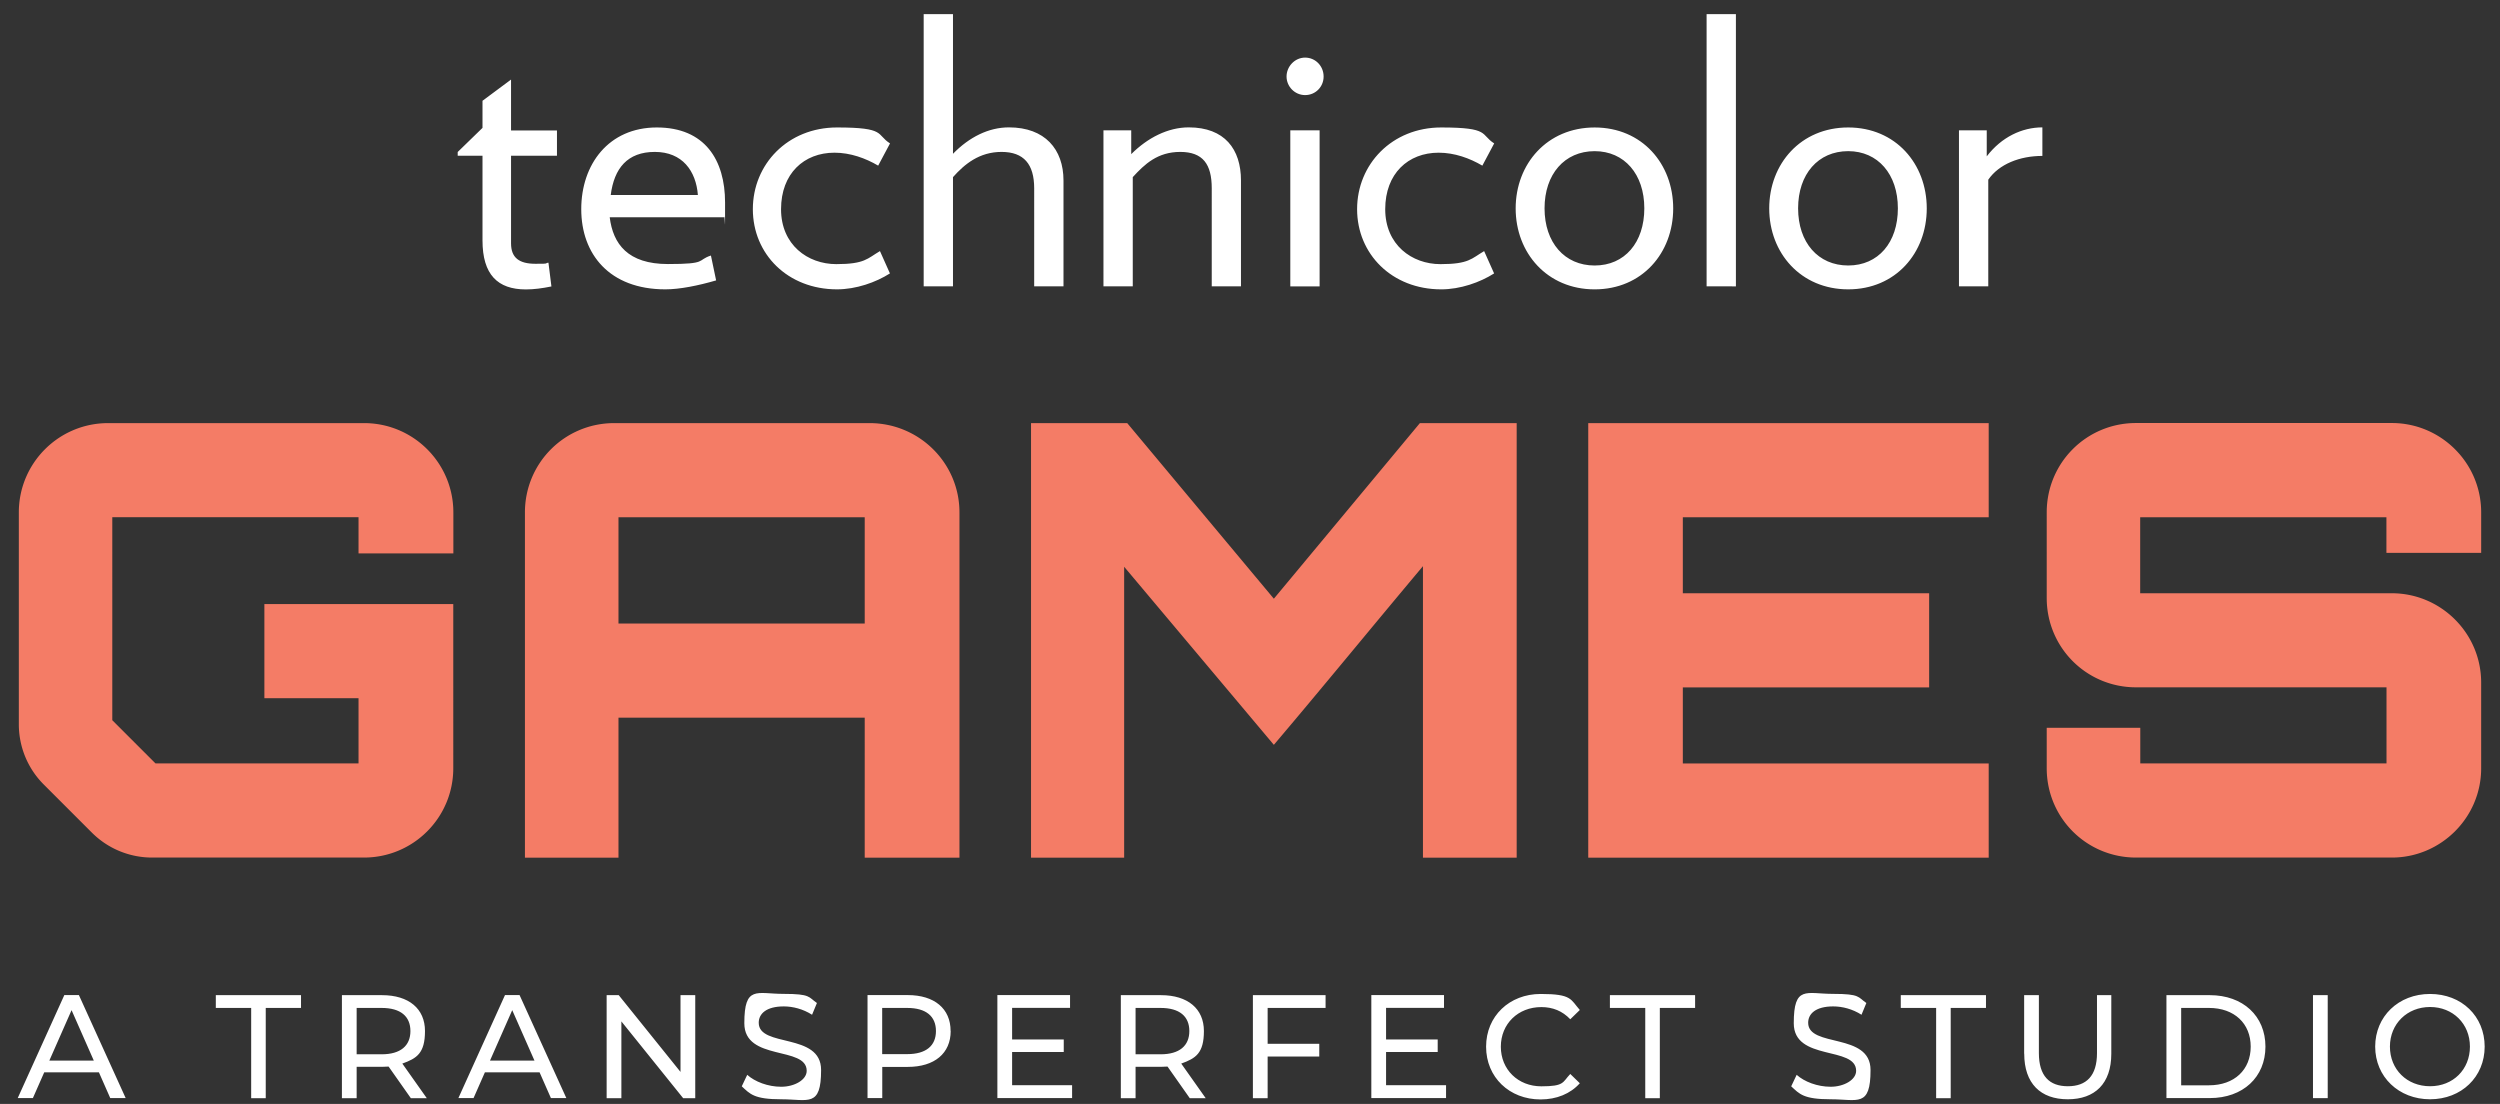
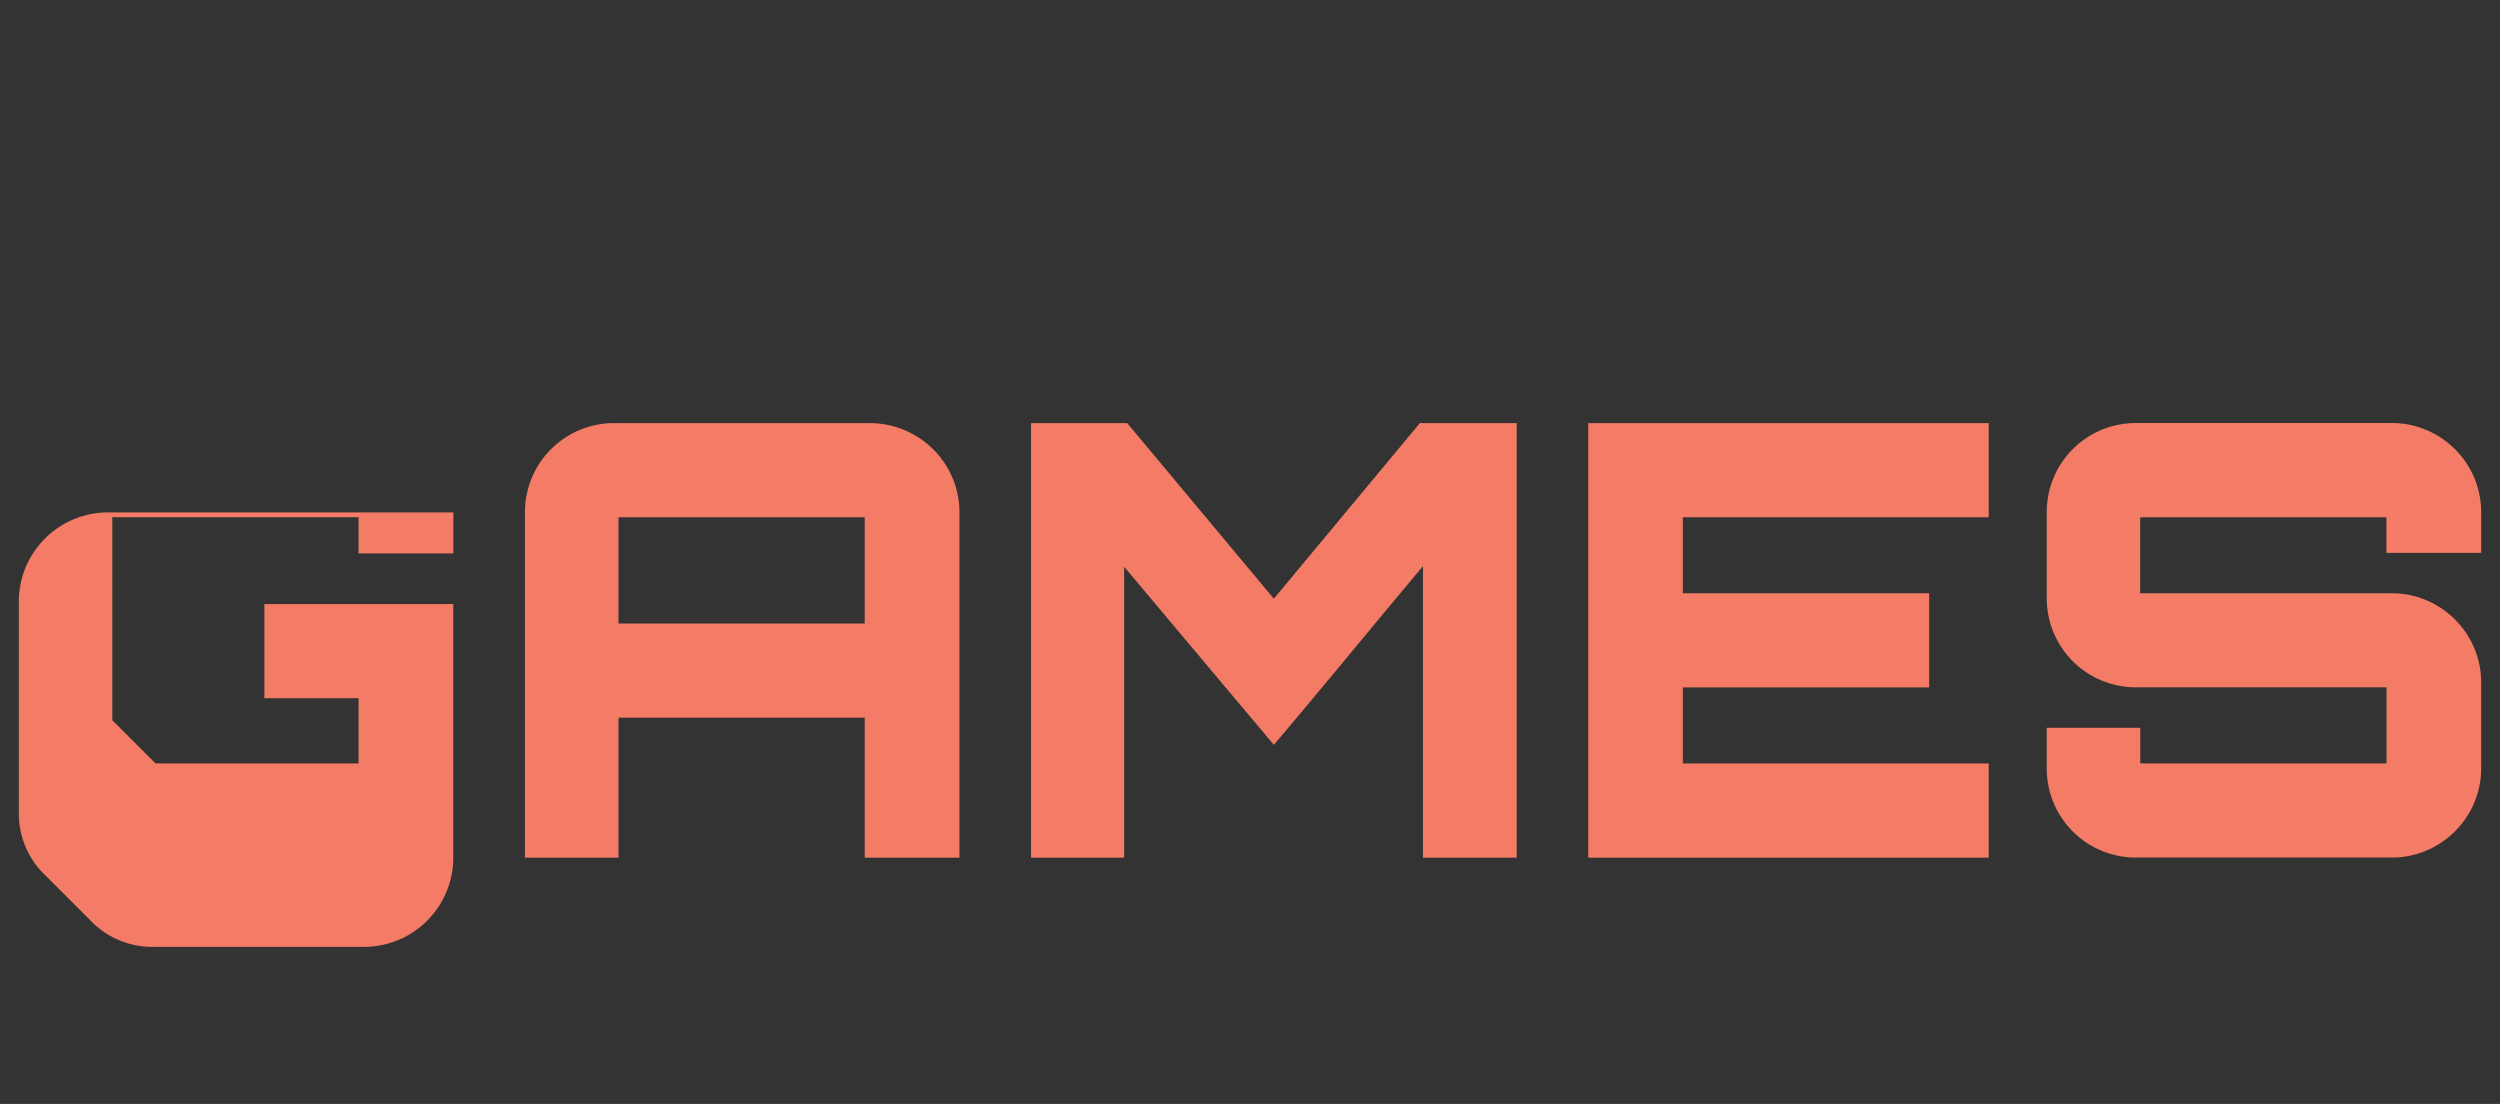
<svg xmlns="http://www.w3.org/2000/svg" id="Technicolor_Games" version="1.1" viewBox="0 0 2934.2 1295.7">
  <rect x="0" y="0" width="2934.2" height="1295.7" fill="#333333" stroke="none" />
-   <path d="M532.1 649.6v-48.2c0-57.9-46.9-104.8-104.8-104.8H126.9c-57.9 0-104.8 46.9-104.8 104.8v248.7c0 26.5 10.5 52 29.3 70.7l56.4 56.4a99.91 99.91 0 0070.7 29.3h248.7c57.9 0 104.8-46.9 104.8-104.8V709H310.3v110.5h110.5V896H182.5l-50.7-50.7V607h289v42.5H532zm488.5-153c58.1 0 105.5 46.7 105.5 104.8v405.2h-111.2V842.3h-289v164.3H616.1V601.4c0-58.1 46.8-104.8 104.8-104.8h299.6zm-5.7 235.2V607.1h-289v124.7h289zm651.6-235.2h113.6v510h-110V664.5c-57.1 68-118.5 143.1-175 209.7l-175.7-209v341.4h-109.3v-510H1323l172.1 206.1 171.4-206.1zm667.6 110.5h-359v89.2h289.1v110.5h-289.1v89.3h359v110.5h-470v-510h470v110.5zm578 41.8h-111.2v-41.8h-289v89.2h295.4c57.4 0 104.8 46.8 104.8 104.8v100.6c0 58.1-47.5 104.8-104.8 104.8H2507c-58.1 0-104.8-46.7-104.8-104.8v-47.5H2512V896h289v-89.3h-294c-58.1 0-104.8-46.7-104.8-104.8V601.3c0-58.1 46.7-104.8 104.8-104.8h300.3c57.4 0 104.8 46.7 104.8 104.8v47.5z" fill="#f47c66" />
-   <path d="M599.8 182.7v102.9c0 17 9.6 24 28.7 24s9.1-.5 15.2-1.3l3.5 27.9c-10.9 2.2-20.5 3.5-30 3.5-33.1 0-50.9-17.4-50.9-57.5v-99.4h-29.1v-4.4l29.1-28.3v-31.8l33.5-24.9v59.7h53.9v29.7h-53.9zM849.6 255h-134c3.9 31.4 21.3 54.9 68.3 54.9s33.5-4.4 50.5-10l6.1 29.2c-20.9 6.1-42.6 10.5-59.6 10.5-65.7 0-98.7-41.4-98.7-94.1s32.2-95.9 88.7-95.9 80.1 38.3 80.1 88.1 0 10.9-1.3 17.4zm-30.5-26.1c-2.2-28.3-18.3-50.6-50.5-50.6s-47.8 19.2-51.8 50.6H819zm163.3 110.7c-57.9 0-98.8-41.4-98.8-94.1s40.9-95.9 98.8-95.9 45.7 8.3 62.2 18.7l-13.9 26.1c-14.8-8.7-32.6-15.2-51.3-15.2-35.7 0-62.7 24.4-62.7 66.3S948 310 981.5 310s36.5-6.6 51.3-15.3l11.7 26.2c-16.5 10.5-39.6 18.7-62.2 18.7m231.5-3.5V221c0-28.3-12.2-42.7-38.3-42.7s-43.5 14.4-57 29.6v128.2h-34.4V16.6h34.4v163.9c19.1-19.6 41.8-31 65.7-31 42.2 0 64 25.7 64 62.3v124.3h-34.4zm208.4 0V221c0-28.3-10.4-42.7-37-42.7s-41.8 14.4-55.7 29.6v128.2h-34.4V153h32.6v27.9c19.2-19.2 43.1-31.4 67.5-31.4 42.2 0 61.3 25.7 61.3 62.3v124.3h-34.4zm109.6-224.5c-12.2 0-21.8-10.1-21.8-21.8s9.6-22.2 21.8-22.2 21.7 10 21.7 22.2-9.6 21.8-21.7 21.8m-17.4 41.4h34.4v183.1h-34.4V153zm177.1 186.6c-57.8 0-98.7-41.4-98.7-94.1s40.9-95.9 98.7-95.9 45.7 8.3 62.2 18.7l-13.9 26.1c-14.8-8.7-32.6-15.2-51.3-15.2-35.7 0-62.7 24.4-62.7 66.3s31.3 64.5 64.8 64.5 36.5-6.6 51.3-15.3l11.7 26.2c-16.5 10.5-39.6 18.7-62.2 18.7m180.2 0c-55.7 0-92.7-42.7-92.7-95s37-95 92.7-95 92.2 42.7 92.2 95-36.5 95-92.2 95m0-162.2c-35.3 0-58.8 27-58.8 67.1s23.5 67.1 58.8 67.1 58.3-27 58.3-67.1-23.4-67.1-58.3-67.1M2003 16.6h34.4v319.5H2003zm166.2 323c-55.7 0-92.7-42.7-92.7-95s37-95 92.7-95 92.2 42.7 92.2 95-36.5 95-92.2 95m0-162.2c-35.3 0-58.8 27-58.8 67.1s23.5 67.1 58.8 67.1 58.3-27 58.3-67.1-23.5-67.1-58.3-67.1m164.4 33.6v125.1h-34.4V153h32.6v30.5c17.4-22.7 41.4-34 65.3-34V183c-26.5 0-50.9 9.6-63.5 27.9zM116.2 1258.6H51.9l-13.3 30.2H20.8l54.7-120.9h17.1l54.9 120.9h-18.1l-13.3-30.2zm-6.1-13.8L84 1185.6l-26.1 59.2h52.2zm184.6-61.8h-41.4v-15h100v15h-41.4v105.9h-17.1V1183zm187.5 105.9l-26.1-37.1c-2.4.2-5 .3-7.6.3h-29.9v36.8h-17.3V1168h47.1c31.4 0 50.4 15.9 50.4 42.1s-9.7 32.1-26.6 38.2l28.7 40.6h-18.8zm-.5-78.8c0-17.3-11.6-27.1-33.7-27.1h-29.4v54.4H448c22.1 0 33.7-10 33.7-27.3zm151.6 48.5h-64.2l-13.3 30.2H538l54.7-120.9h17.1l54.9 120.9h-18.1l-13.3-30.2zm-6-13.8l-26.1-59.2-26.1 59.2h52.2zM816 1168v120.9h-14.2l-72.5-90.1v90.1H712V1168h14.2l72.5 90.1V1168H816zm54.6 107l6.4-13.5c9 8.1 24.3 14 39.9 14s29.9-8.1 29.9-18.7c0-29.5-73.2-10.9-73.2-55.8s14.5-34.5 46.3-34.5 28.8 3.8 38.9 10.7l-5.7 13.8c-10.5-6.7-22.4-9.8-33.2-9.8-20.5 0-29.4 8.6-29.4 19.2 0 29.5 73.2 11.1 73.2 55.4s-14.9 34.4-46.8 34.4-36.6-6.2-46.3-15.2zm245.2-64.9c0 26.2-19 42.1-50.4 42.1h-29.9v36.6h-17.3v-120.9h47.1c31.4 0 50.4 15.9 50.4 42.1zm-17.3 0c0-17.3-11.6-27.1-33.7-27.1h-29.4v54.2h29.4c22.1 0 33.7-9.8 33.7-27.1zm159.8 63.7v15h-87.7v-120.9h85.3v15h-68v37.1h60.6v14.7h-60.6v39h70.5zm138.1 15.1l-26.1-37.1c-2.4.2-5 .3-7.6.3h-29.9v36.8h-17.3V1168h47.1c31.4 0 50.4 15.9 50.4 42.1s-9.7 32.1-26.6 38.2l28.7 40.6h-18.8zm-.5-78.8c0-17.3-11.6-27.1-33.7-27.1h-29.4v54.4h29.4c22.1 0 33.7-10 33.7-27.3zm91.9-27.1v42.1h60.6v14.9h-60.6v48.9h-17.3V1168h85.3v15h-68zm209.4 90.8v15h-87.7v-120.9h85.3v15h-68v37.1h60.6v14.7h-60.6v39h70.5zm47-45.4c0-35.7 27.3-61.8 64.1-61.8s34.9 6.4 45.9 18.8l-11.2 10.9c-9.3-9.8-20.7-14.3-34-14.3-27.3 0-47.5 19.7-47.5 46.5s20.2 46.5 47.5 46.5 24.7-4.7 34-14.5l11.2 10.9c-11.1 12.4-27.3 19-46.1 19-36.6 0-63.9-26.1-63.9-61.8zm186.7-45.4h-41.4v-15h100v15h-41.4v105.9H1931V1183zm171.4 92l6.4-13.5c9 8.1 24.3 14 39.9 14s29.9-8.1 29.9-18.7c0-29.5-73.2-10.9-73.2-55.8s14.5-34.5 46.3-34.5 28.8 3.8 38.9 10.7l-5.7 13.8c-10.5-6.7-22.4-9.8-33.2-9.8-20.5 0-29.4 8.6-29.4 19.2 0 29.5 73.2 11.1 73.2 55.4s-14.9 34.4-46.8 34.4-36.6-6.2-46.3-15.2zm170-92h-41.4v-15h100v15h-41.4v105.9h-17.1V1183zm103.4 53.7V1168h17.3v68c0 26.8 12.3 38.9 34 38.9s34.2-12.1 34.2-38.9v-68h16.8v68.7c0 35.1-19.2 53.5-51.1 53.5s-51.1-18.5-51.1-53.5zm167-68.7h50.9c38.9 0 65.3 24.5 65.3 60.4s-26.4 60.4-65.3 60.4h-50.9v-120.9zm49.9 105.8c29.9 0 49-18.3 49-45.4s-19.2-45.4-49-45.4H2560v90.8h32.6zm122.1-105.8h17.3v120.9h-17.3V1168zm73 60.4c0-35.4 27.3-61.8 64.4-61.8s64.1 26.2 64.1 61.8-27.3 61.8-64.1 61.8-64.4-26.4-64.4-61.8zm111.2 0c0-26.8-20-46.5-46.8-46.5s-47.1 19.7-47.1 46.5 20 46.5 47.1 46.5 46.8-19.7 46.8-46.5z" fill="#fff" />
+   <path d="M532.1 649.6v-48.2H126.9c-57.9 0-104.8 46.9-104.8 104.8v248.7c0 26.5 10.5 52 29.3 70.7l56.4 56.4a99.91 99.91 0 0070.7 29.3h248.7c57.9 0 104.8-46.9 104.8-104.8V709H310.3v110.5h110.5V896H182.5l-50.7-50.7V607h289v42.5H532zm488.5-153c58.1 0 105.5 46.7 105.5 104.8v405.2h-111.2V842.3h-289v164.3H616.1V601.4c0-58.1 46.8-104.8 104.8-104.8h299.6zm-5.7 235.2V607.1h-289v124.7h289zm651.6-235.2h113.6v510h-110V664.5c-57.1 68-118.5 143.1-175 209.7l-175.7-209v341.4h-109.3v-510H1323l172.1 206.1 171.4-206.1zm667.6 110.5h-359v89.2h289.1v110.5h-289.1v89.3h359v110.5h-470v-510h470v110.5zm578 41.8h-111.2v-41.8h-289v89.2h295.4c57.4 0 104.8 46.8 104.8 104.8v100.6c0 58.1-47.5 104.8-104.8 104.8H2507c-58.1 0-104.8-46.7-104.8-104.8v-47.5H2512V896h289v-89.3h-294c-58.1 0-104.8-46.7-104.8-104.8V601.3c0-58.1 46.7-104.8 104.8-104.8h300.3c57.4 0 104.8 46.7 104.8 104.8v47.5z" fill="#f47c66" />
</svg>